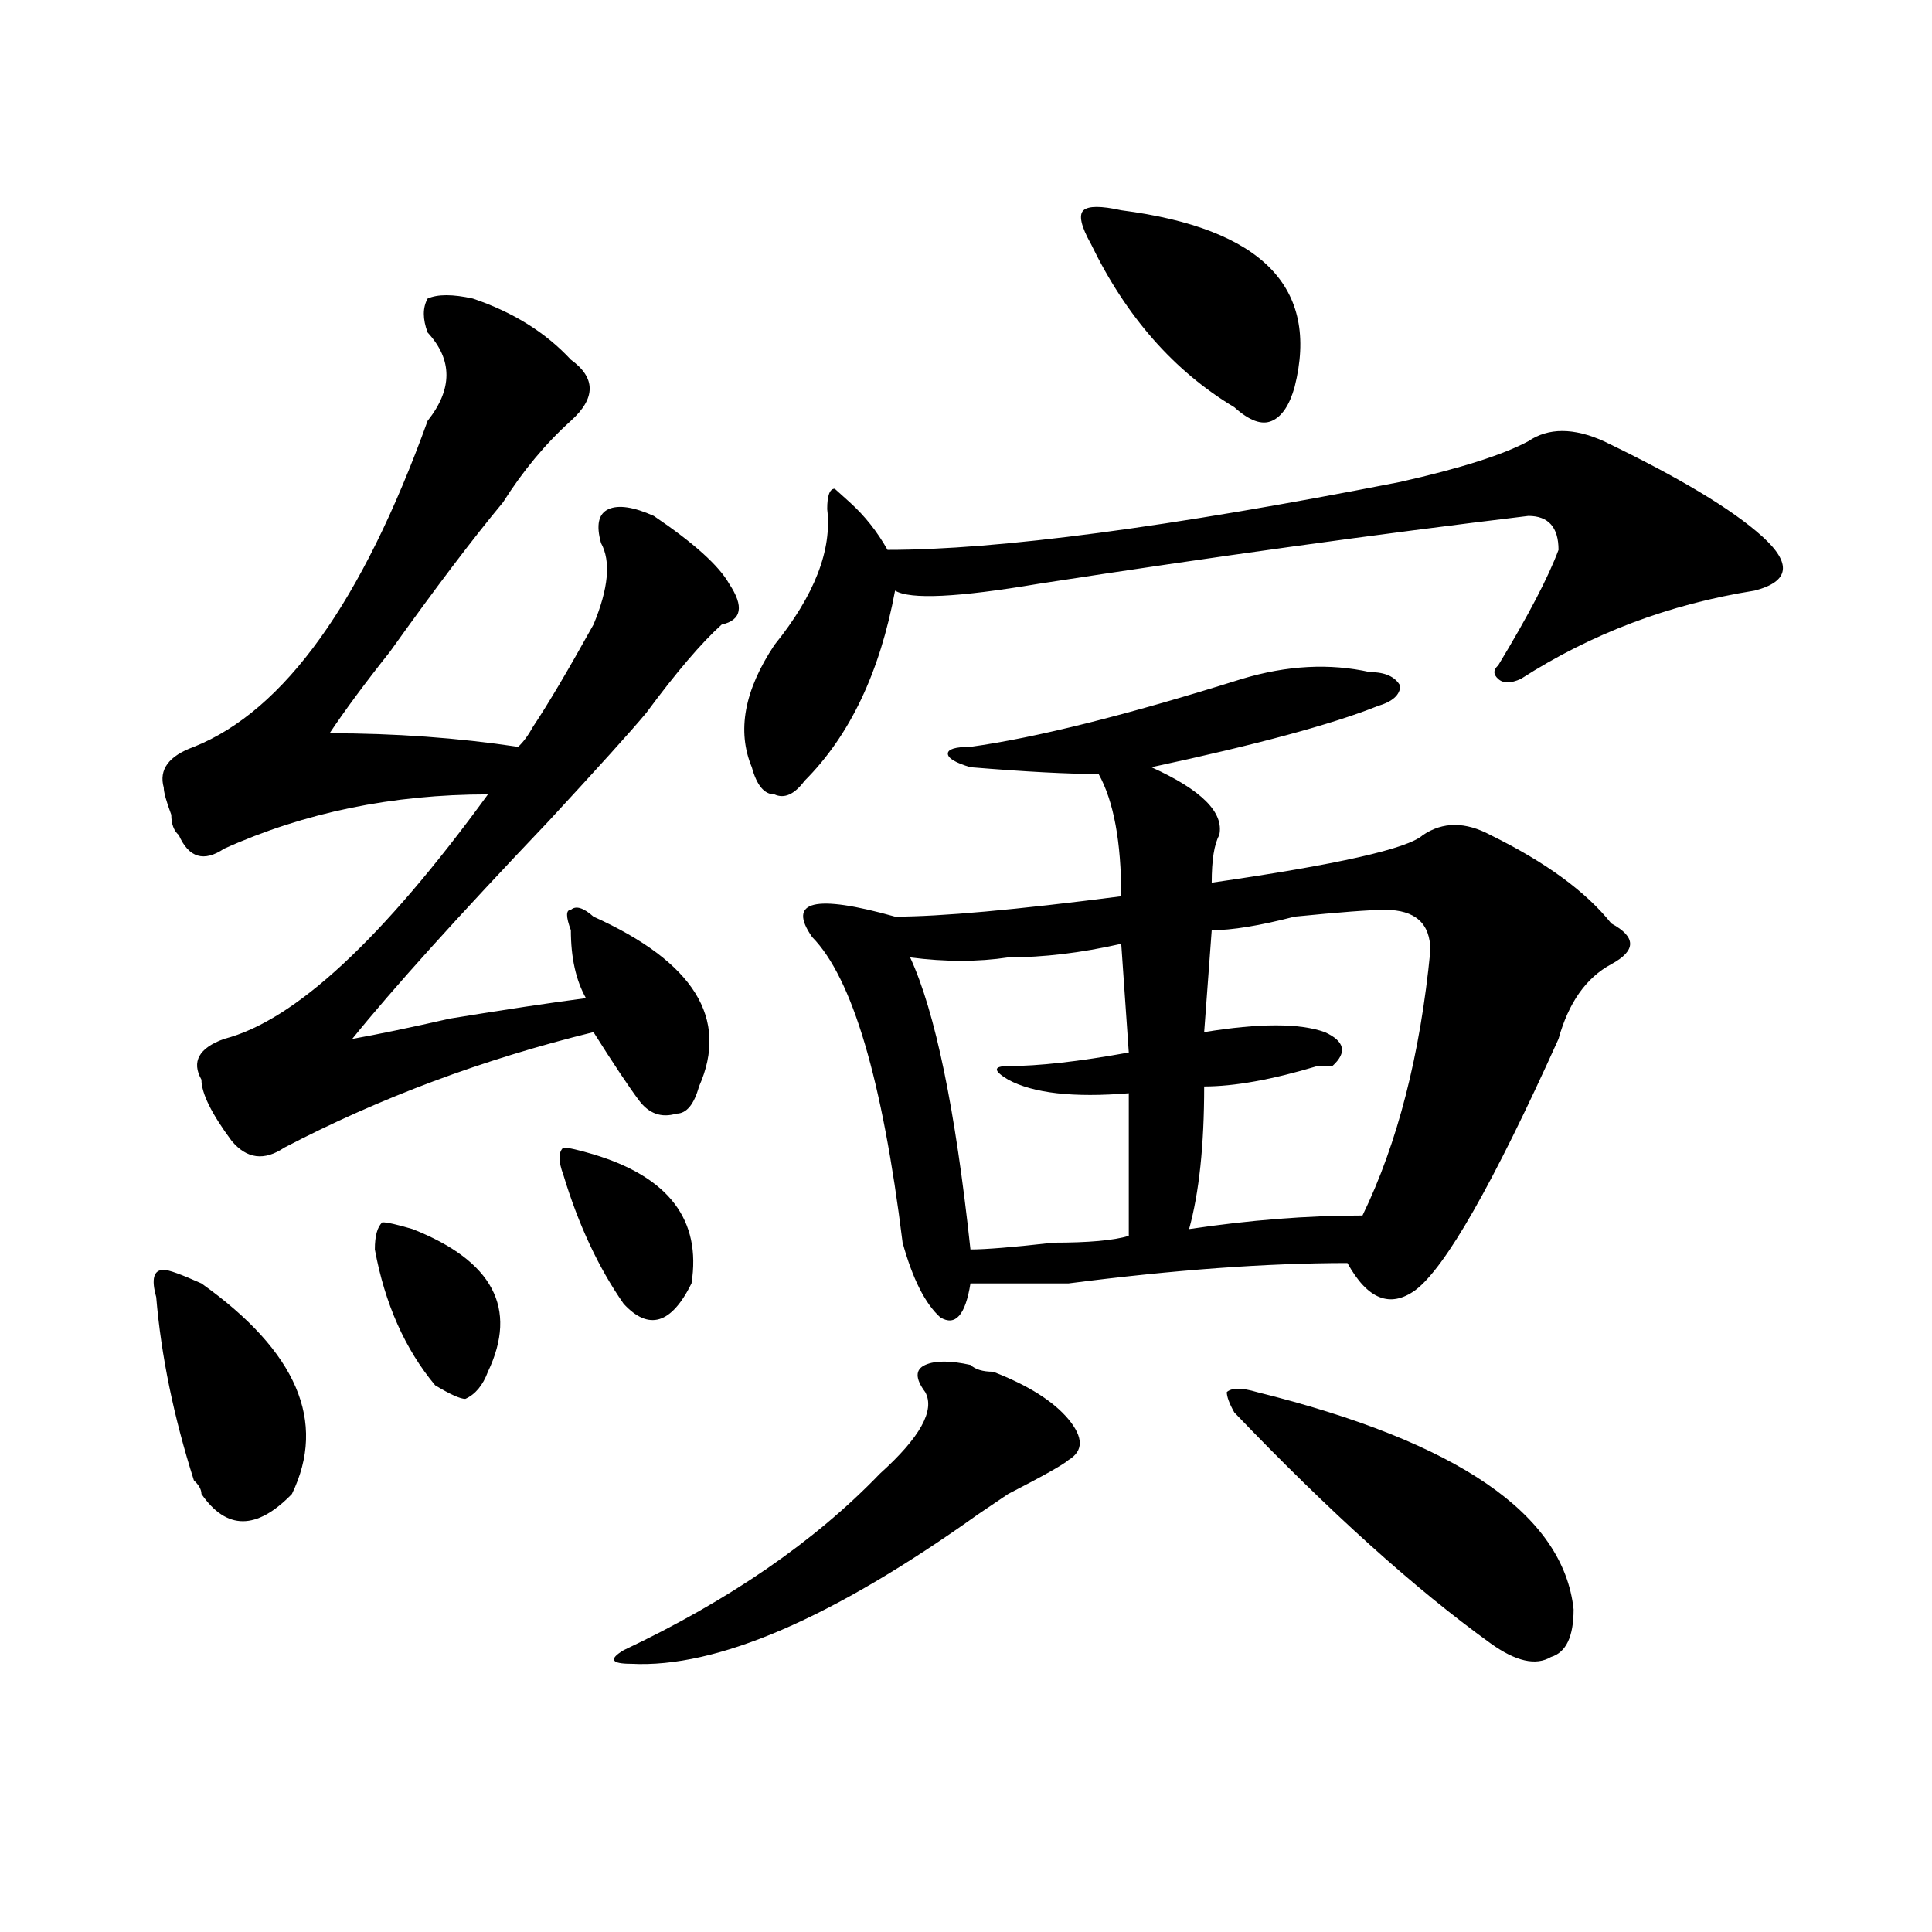
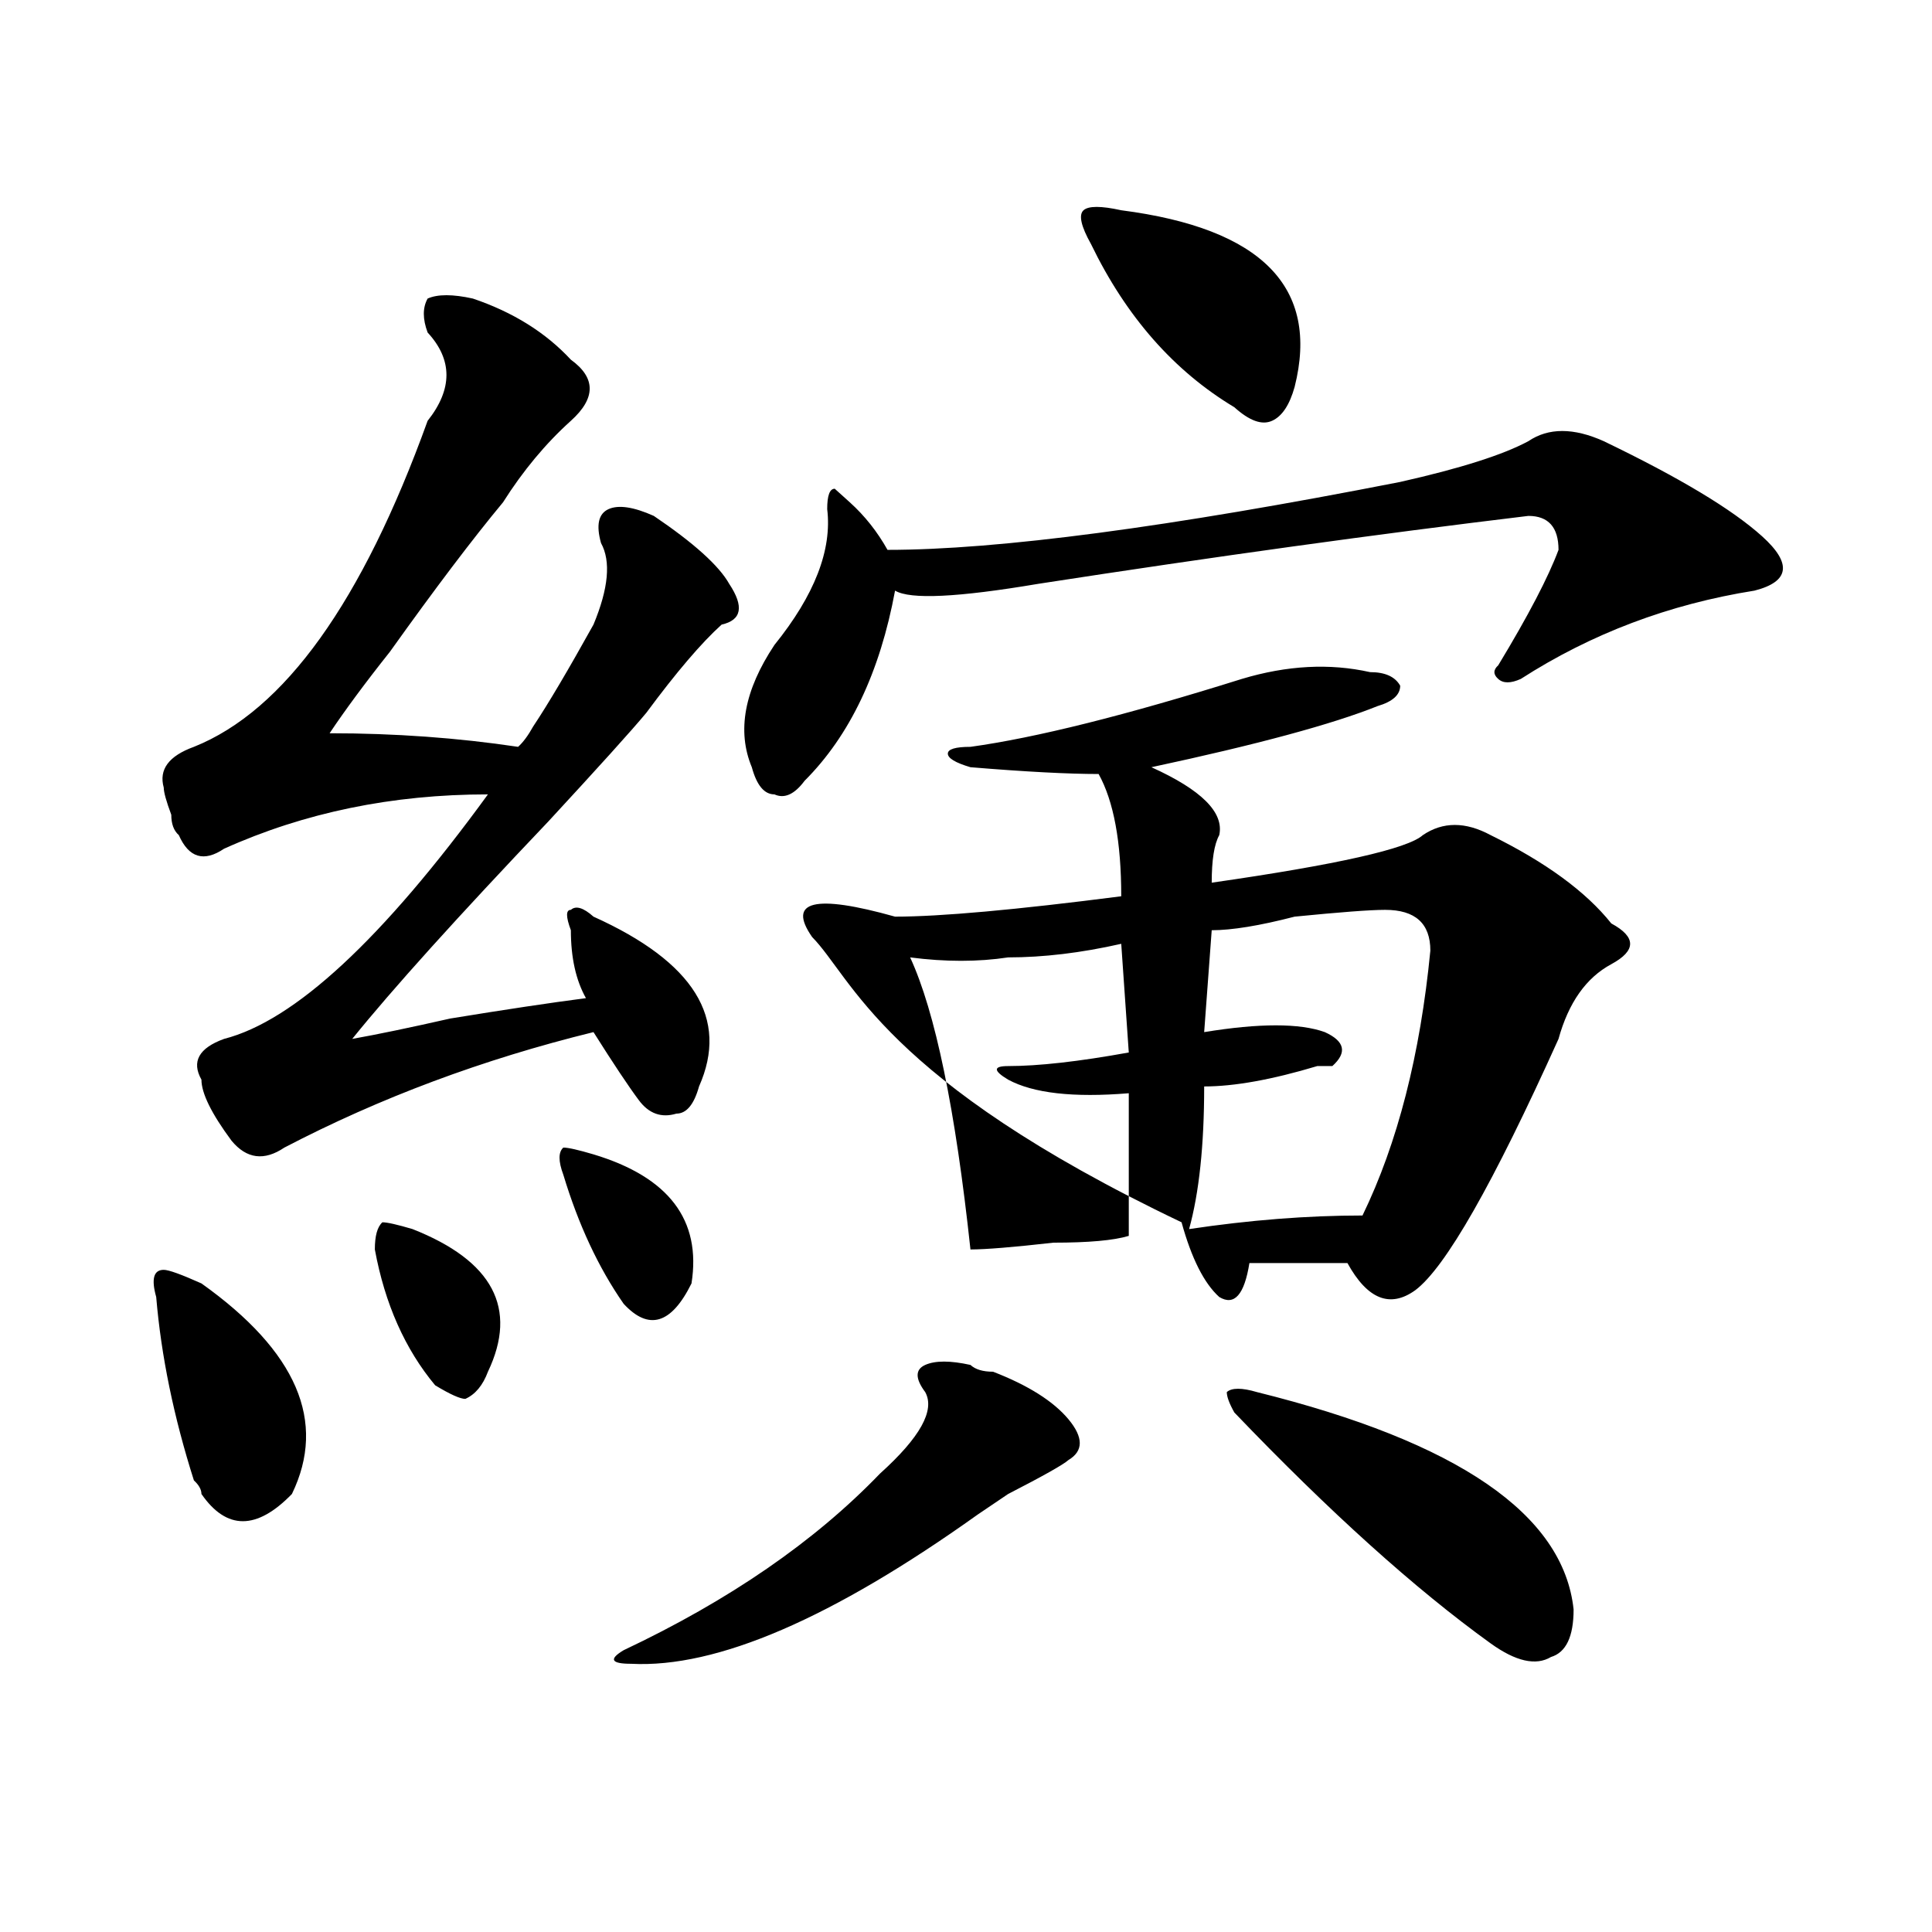
<svg xmlns="http://www.w3.org/2000/svg" version="1.1" id="图层_1" x="0px" y="0px" width="1000px" height="1000px" viewBox="0 0 1000 1000" enable-background="new 0 0 1000 1000" xml:space="preserve">
-   <path d="M104.266,664.297c49.39,35.156,64.999,71.521,46.828,108.984c-18.231,18.786-33.841,18.786-46.828,0  c0-2.308-1.341-4.669-3.902-7.031c-10.427-32.794-16.95-64.435-19.512-94.922c-2.622-9.339-1.341-14.063,3.902-14.063  C87.315,657.266,93.839,659.628,104.266,664.297z M244.75,154.531c20.792,7.031,37.683,17.578,50.73,31.641  c12.987,9.394,12.987,19.94,0,31.641c-13.048,11.755-24.755,25.817-35.121,42.188c-15.609,18.786-35.121,44.55-58.535,77.344  c-13.048,16.425-23.414,30.487-31.219,42.188c33.78,0,66.34,2.362,97.559,7.031c2.562-2.308,5.183-5.823,7.805-10.547  c7.805-11.7,18.171-29.278,31.219-52.734c7.805-18.731,9.085-32.794,3.902-42.188c-2.622-9.339-1.341-15.216,3.902-17.578  c5.183-2.308,12.987-1.153,23.414,3.516c20.792,14.063,33.779,25.817,39.023,35.156c7.805,11.755,6.463,18.786-3.902,21.094  c-10.427,9.394-23.414,24.609-39.023,45.703c-7.805,9.394-24.755,28.125-50.73,56.25c-46.828,49.219-80.669,86.737-101.461,112.5  c12.987-2.308,29.878-5.823,50.73-10.547c28.597-4.669,52.011-8.185,70.242-10.547c-5.243-9.339-7.805-21.094-7.805-35.156  c-2.622-7.031-2.622-10.547,0-10.547c2.562-2.308,6.464-1.153,11.707,3.516c52.011,23.456,70.242,52.734,54.633,87.891  c-2.622,9.394-6.524,14.063-11.707,14.063c-7.805,2.362-14.329,0-19.512-7.031c-5.243-7.031-13.048-18.731-23.414-35.156  c-57.255,14.063-110.606,34.003-159.996,59.766c-10.427,7.031-19.512,5.878-27.316-3.516  c-10.427-14.063-15.609-24.609-15.609-31.641c-5.243-9.339-1.341-16.37,11.707-21.094c36.401-9.339,81.949-51.526,136.582-126.563  c-49.45,0-94.997,9.394-136.582,28.125c-10.427,7.031-18.231,4.724-23.414-7.031c-2.622-2.308-3.902-5.823-3.902-10.547  c-2.622-7.031-3.902-11.7-3.902-14.063c-2.622-9.339,2.562-16.37,15.609-21.094c46.828-18.731,87.132-74.981,120.973-168.75  c12.987-16.37,12.987-31.641,0-45.703c-2.622-7.031-2.622-12.854,0-17.578C226.519,152.224,234.323,152.224,244.75,154.531z   M213.531,636.172c41.585,16.425,54.633,41.034,39.023,73.828c-2.622,7.031-6.524,11.755-11.707,14.063  c-2.622,0-7.805-2.308-15.609-7.031c-15.609-18.731-26.036-42.188-31.219-70.313c0-7.031,1.28-11.7,3.902-14.063  C200.483,632.656,205.727,633.864,213.531,636.172z M307.188,597.5c39.023,11.755,55.913,34.003,50.73,66.797  c-10.427,21.094-22.134,24.609-35.121,10.547c-13.048-18.731-23.414-40.979-31.219-66.797c-2.622-7.031-2.622-11.7,0-14.063  C294.14,593.984,299.383,595.192,307.188,597.5z M502.305,706.484c2.561,2.362,6.463,3.516,11.707,3.516  c18.17,7.031,31.219,15.271,39.023,24.609c7.805,9.394,7.805,16.425,0,21.094c-2.622,2.362-13.049,8.239-31.219,17.578  l-15.609,10.547c-75.486,53.888-135.302,79.65-179.508,77.344c-10.427,0-11.707-2.362-3.902-7.031  c54.633-25.818,98.839-56.25,132.68-91.406c20.792-18.731,28.597-32.794,23.414-42.188c-5.244-7.031-5.244-11.7,0-14.063  C484.073,704.177,491.878,704.177,502.305,706.484z M830.102,228.359c39.023,18.786,66.34,35.156,81.949,49.219  s14.268,23.456-3.902,28.125c-44.268,7.031-84.571,22.302-120.973,45.703c-5.244,2.362-9.146,2.362-11.707,0  c-2.622-2.308-2.622-4.669,0-7.031c15.609-25.763,25.975-45.703,31.219-59.766c0-11.7-5.244-17.578-15.609-17.578  c-78.047,9.394-162.618,21.094-253.652,35.156c-41.646,7.031-66.34,8.239-74.145,3.516c-7.805,42.188-23.414,75.036-46.828,98.438  c-5.244,7.031-10.427,9.394-15.609,7.031c-5.244,0-9.146-4.669-11.707-14.063c-7.805-18.731-3.902-39.825,11.707-63.281  c20.792-25.763,29.877-49.219,27.316-70.313c0-7.031,1.28-10.547,3.902-10.547l7.805,7.031c7.805,7.031,14.268,15.271,19.512,24.609  c57.193,0,145.667-11.7,265.359-35.156c31.219-7.031,53.291-14.063,66.34-21.094C801.443,221.328,814.492,221.328,830.102,228.359z   M642.789,351.406c23.414-7.031,45.486-8.185,66.34-3.516c7.805,0,12.987,2.362,15.609,7.031c0,4.724-3.902,8.239-11.707,10.547  c-23.414,9.394-62.438,19.94-117.07,31.641c25.975,11.755,37.682,23.456,35.121,35.156c-2.622,4.724-3.902,12.909-3.902,24.609  c64.998-9.339,101.461-17.578,109.266-24.609c10.365-7.031,22.072-7.031,35.121,0c28.597,14.063,49.389,29.333,62.438,45.703  c12.987,7.031,12.987,14.063,0,21.094c-13.049,7.031-22.134,19.94-27.316,38.672c-33.841,75.036-58.535,118.378-74.145,130.078  c-13.049,9.394-24.756,4.724-35.121-14.063c-41.646,0-89.754,3.516-144.387,10.547c-18.231,0-35.121,0-50.73,0  c-2.622,16.425-7.805,22.302-15.609,17.578c-7.805-7.031-14.329-19.886-19.512-38.672C456.757,558.828,441.147,506.094,420.355,485  c-13.049-18.731,1.28-22.247,42.926-10.547c23.414,0,62.438-3.516,117.07-10.547c0-28.125-3.902-49.219-11.707-63.281  c-15.609,0-37.743-1.153-66.34-3.516c-7.805-2.308-11.707-4.669-11.707-7.031c0-2.308,3.902-3.516,11.707-3.516  C536.084,381.894,582.912,370.192,642.789,351.406z M580.352,488.516c-20.854,4.724-40.365,7.031-58.535,7.031  c-15.609,2.362-32.561,2.362-50.73,0c12.987,28.125,23.414,78.552,31.219,151.172c7.805,0,22.072-1.153,42.926-3.516  c18.17,0,31.219-1.153,39.023-3.516v-73.828c-28.658,2.362-49.45,0-62.438-7.031c-7.805-4.669-7.805-7.031,0-7.031  c15.609,0,36.401-2.308,62.438-7.031L580.352,488.516z M580.352,108.828c72.803,9.394,102.741,39.88,89.754,91.406  c-2.622,9.394-6.524,15.271-11.707,17.578c-5.244,2.362-11.707,0-19.512-7.031c-31.219-18.731-55.975-46.856-74.145-84.375  c-5.244-9.339-6.524-15.216-3.902-17.578C563.4,106.521,569.925,106.521,580.352,108.828z M716.934,470.938  c-7.805,0-23.414,1.208-46.828,3.516c-18.231,4.724-32.561,7.031-42.926,7.031l-3.902,52.734c28.597-4.669,49.389-4.669,62.438,0  c10.365,4.724,11.707,10.547,3.902,17.578h-7.805c-23.414,7.031-42.926,10.547-58.535,10.547c0,30.487-2.622,55.097-7.805,73.828  c31.219-4.669,61.096-7.031,89.754-7.031c18.17-37.464,29.877-83.167,35.121-137.109  C740.348,477.969,732.543,470.938,716.934,470.938z M650.594,720.547c104.021,25.817,158.654,63.281,163.898,112.5  c0,14.063-3.902,22.247-11.707,24.609c-7.805,4.669-18.231,2.307-31.219-7.031c-39.023-28.125-83.291-67.95-132.68-119.531  c-2.622-4.669-3.902-8.185-3.902-10.547C637.545,718.239,642.789,718.239,650.594,720.547z" />
+   <path d="M104.266,664.297c49.39,35.156,64.999,71.521,46.828,108.984c-18.231,18.786-33.841,18.786-46.828,0  c0-2.308-1.341-4.669-3.902-7.031c-10.427-32.794-16.95-64.435-19.512-94.922c-2.622-9.339-1.341-14.063,3.902-14.063  C87.315,657.266,93.839,659.628,104.266,664.297z M244.75,154.531c20.792,7.031,37.683,17.578,50.73,31.641  c12.987,9.394,12.987,19.94,0,31.641c-13.048,11.755-24.755,25.817-35.121,42.188c-15.609,18.786-35.121,44.55-58.535,77.344  c-13.048,16.425-23.414,30.487-31.219,42.188c33.78,0,66.34,2.362,97.559,7.031c2.562-2.308,5.183-5.823,7.805-10.547  c7.805-11.7,18.171-29.278,31.219-52.734c7.805-18.731,9.085-32.794,3.902-42.188c-2.622-9.339-1.341-15.216,3.902-17.578  c5.183-2.308,12.987-1.153,23.414,3.516c20.792,14.063,33.779,25.817,39.023,35.156c7.805,11.755,6.463,18.786-3.902,21.094  c-10.427,9.394-23.414,24.609-39.023,45.703c-7.805,9.394-24.755,28.125-50.73,56.25c-46.828,49.219-80.669,86.737-101.461,112.5  c12.987-2.308,29.878-5.823,50.73-10.547c28.597-4.669,52.011-8.185,70.242-10.547c-5.243-9.339-7.805-21.094-7.805-35.156  c-2.622-7.031-2.622-10.547,0-10.547c2.562-2.308,6.464-1.153,11.707,3.516c52.011,23.456,70.242,52.734,54.633,87.891  c-2.622,9.394-6.524,14.063-11.707,14.063c-7.805,2.362-14.329,0-19.512-7.031c-5.243-7.031-13.048-18.731-23.414-35.156  c-57.255,14.063-110.606,34.003-159.996,59.766c-10.427,7.031-19.512,5.878-27.316-3.516  c-10.427-14.063-15.609-24.609-15.609-31.641c-5.243-9.339-1.341-16.37,11.707-21.094c36.401-9.339,81.949-51.526,136.582-126.563  c-49.45,0-94.997,9.394-136.582,28.125c-10.427,7.031-18.231,4.724-23.414-7.031c-2.622-2.308-3.902-5.823-3.902-10.547  c-2.622-7.031-3.902-11.7-3.902-14.063c-2.622-9.339,2.562-16.37,15.609-21.094c46.828-18.731,87.132-74.981,120.973-168.75  c12.987-16.37,12.987-31.641,0-45.703c-2.622-7.031-2.622-12.854,0-17.578C226.519,152.224,234.323,152.224,244.75,154.531z   M213.531,636.172c41.585,16.425,54.633,41.034,39.023,73.828c-2.622,7.031-6.524,11.755-11.707,14.063  c-2.622,0-7.805-2.308-15.609-7.031c-15.609-18.731-26.036-42.188-31.219-70.313c0-7.031,1.28-11.7,3.902-14.063  C200.483,632.656,205.727,633.864,213.531,636.172z M307.188,597.5c39.023,11.755,55.913,34.003,50.73,66.797  c-10.427,21.094-22.134,24.609-35.121,10.547c-13.048-18.731-23.414-40.979-31.219-66.797c-2.622-7.031-2.622-11.7,0-14.063  C294.14,593.984,299.383,595.192,307.188,597.5z M502.305,706.484c2.561,2.362,6.463,3.516,11.707,3.516  c18.17,7.031,31.219,15.271,39.023,24.609c7.805,9.394,7.805,16.425,0,21.094c-2.622,2.362-13.049,8.239-31.219,17.578  l-15.609,10.547c-75.486,53.888-135.302,79.65-179.508,77.344c-10.427,0-11.707-2.362-3.902-7.031  c54.633-25.818,98.839-56.25,132.68-91.406c20.792-18.731,28.597-32.794,23.414-42.188c-5.244-7.031-5.244-11.7,0-14.063  C484.073,704.177,491.878,704.177,502.305,706.484z M830.102,228.359c39.023,18.786,66.34,35.156,81.949,49.219  s14.268,23.456-3.902,28.125c-44.268,7.031-84.571,22.302-120.973,45.703c-5.244,2.362-9.146,2.362-11.707,0  c-2.622-2.308-2.622-4.669,0-7.031c15.609-25.763,25.975-45.703,31.219-59.766c0-11.7-5.244-17.578-15.609-17.578  c-78.047,9.394-162.618,21.094-253.652,35.156c-41.646,7.031-66.34,8.239-74.145,3.516c-7.805,42.188-23.414,75.036-46.828,98.438  c-5.244,7.031-10.427,9.394-15.609,7.031c-5.244,0-9.146-4.669-11.707-14.063c-7.805-18.731-3.902-39.825,11.707-63.281  c20.792-25.763,29.877-49.219,27.316-70.313c0-7.031,1.28-10.547,3.902-10.547l7.805,7.031c7.805,7.031,14.268,15.271,19.512,24.609  c57.193,0,145.667-11.7,265.359-35.156c31.219-7.031,53.291-14.063,66.34-21.094C801.443,221.328,814.492,221.328,830.102,228.359z   M642.789,351.406c23.414-7.031,45.486-8.185,66.34-3.516c7.805,0,12.987,2.362,15.609,7.031c0,4.724-3.902,8.239-11.707,10.547  c-23.414,9.394-62.438,19.94-117.07,31.641c25.975,11.755,37.682,23.456,35.121,35.156c-2.622,4.724-3.902,12.909-3.902,24.609  c64.998-9.339,101.461-17.578,109.266-24.609c10.365-7.031,22.072-7.031,35.121,0c28.597,14.063,49.389,29.333,62.438,45.703  c12.987,7.031,12.987,14.063,0,21.094c-13.049,7.031-22.134,19.94-27.316,38.672c-33.841,75.036-58.535,118.378-74.145,130.078  c-13.049,9.394-24.756,4.724-35.121-14.063c-18.231,0-35.121,0-50.73,0  c-2.622,16.425-7.805,22.302-15.609,17.578c-7.805-7.031-14.329-19.886-19.512-38.672C456.757,558.828,441.147,506.094,420.355,485  c-13.049-18.731,1.28-22.247,42.926-10.547c23.414,0,62.438-3.516,117.07-10.547c0-28.125-3.902-49.219-11.707-63.281  c-15.609,0-37.743-1.153-66.34-3.516c-7.805-2.308-11.707-4.669-11.707-7.031c0-2.308,3.902-3.516,11.707-3.516  C536.084,381.894,582.912,370.192,642.789,351.406z M580.352,488.516c-20.854,4.724-40.365,7.031-58.535,7.031  c-15.609,2.362-32.561,2.362-50.73,0c12.987,28.125,23.414,78.552,31.219,151.172c7.805,0,22.072-1.153,42.926-3.516  c18.17,0,31.219-1.153,39.023-3.516v-73.828c-28.658,2.362-49.45,0-62.438-7.031c-7.805-4.669-7.805-7.031,0-7.031  c15.609,0,36.401-2.308,62.438-7.031L580.352,488.516z M580.352,108.828c72.803,9.394,102.741,39.88,89.754,91.406  c-2.622,9.394-6.524,15.271-11.707,17.578c-5.244,2.362-11.707,0-19.512-7.031c-31.219-18.731-55.975-46.856-74.145-84.375  c-5.244-9.339-6.524-15.216-3.902-17.578C563.4,106.521,569.925,106.521,580.352,108.828z M716.934,470.938  c-7.805,0-23.414,1.208-46.828,3.516c-18.231,4.724-32.561,7.031-42.926,7.031l-3.902,52.734c28.597-4.669,49.389-4.669,62.438,0  c10.365,4.724,11.707,10.547,3.902,17.578h-7.805c-23.414,7.031-42.926,10.547-58.535,10.547c0,30.487-2.622,55.097-7.805,73.828  c31.219-4.669,61.096-7.031,89.754-7.031c18.17-37.464,29.877-83.167,35.121-137.109  C740.348,477.969,732.543,470.938,716.934,470.938z M650.594,720.547c104.021,25.817,158.654,63.281,163.898,112.5  c0,14.063-3.902,22.247-11.707,24.609c-7.805,4.669-18.231,2.307-31.219-7.031c-39.023-28.125-83.291-67.95-132.68-119.531  c-2.622-4.669-3.902-8.185-3.902-10.547C637.545,718.239,642.789,718.239,650.594,720.547z" />
</svg>